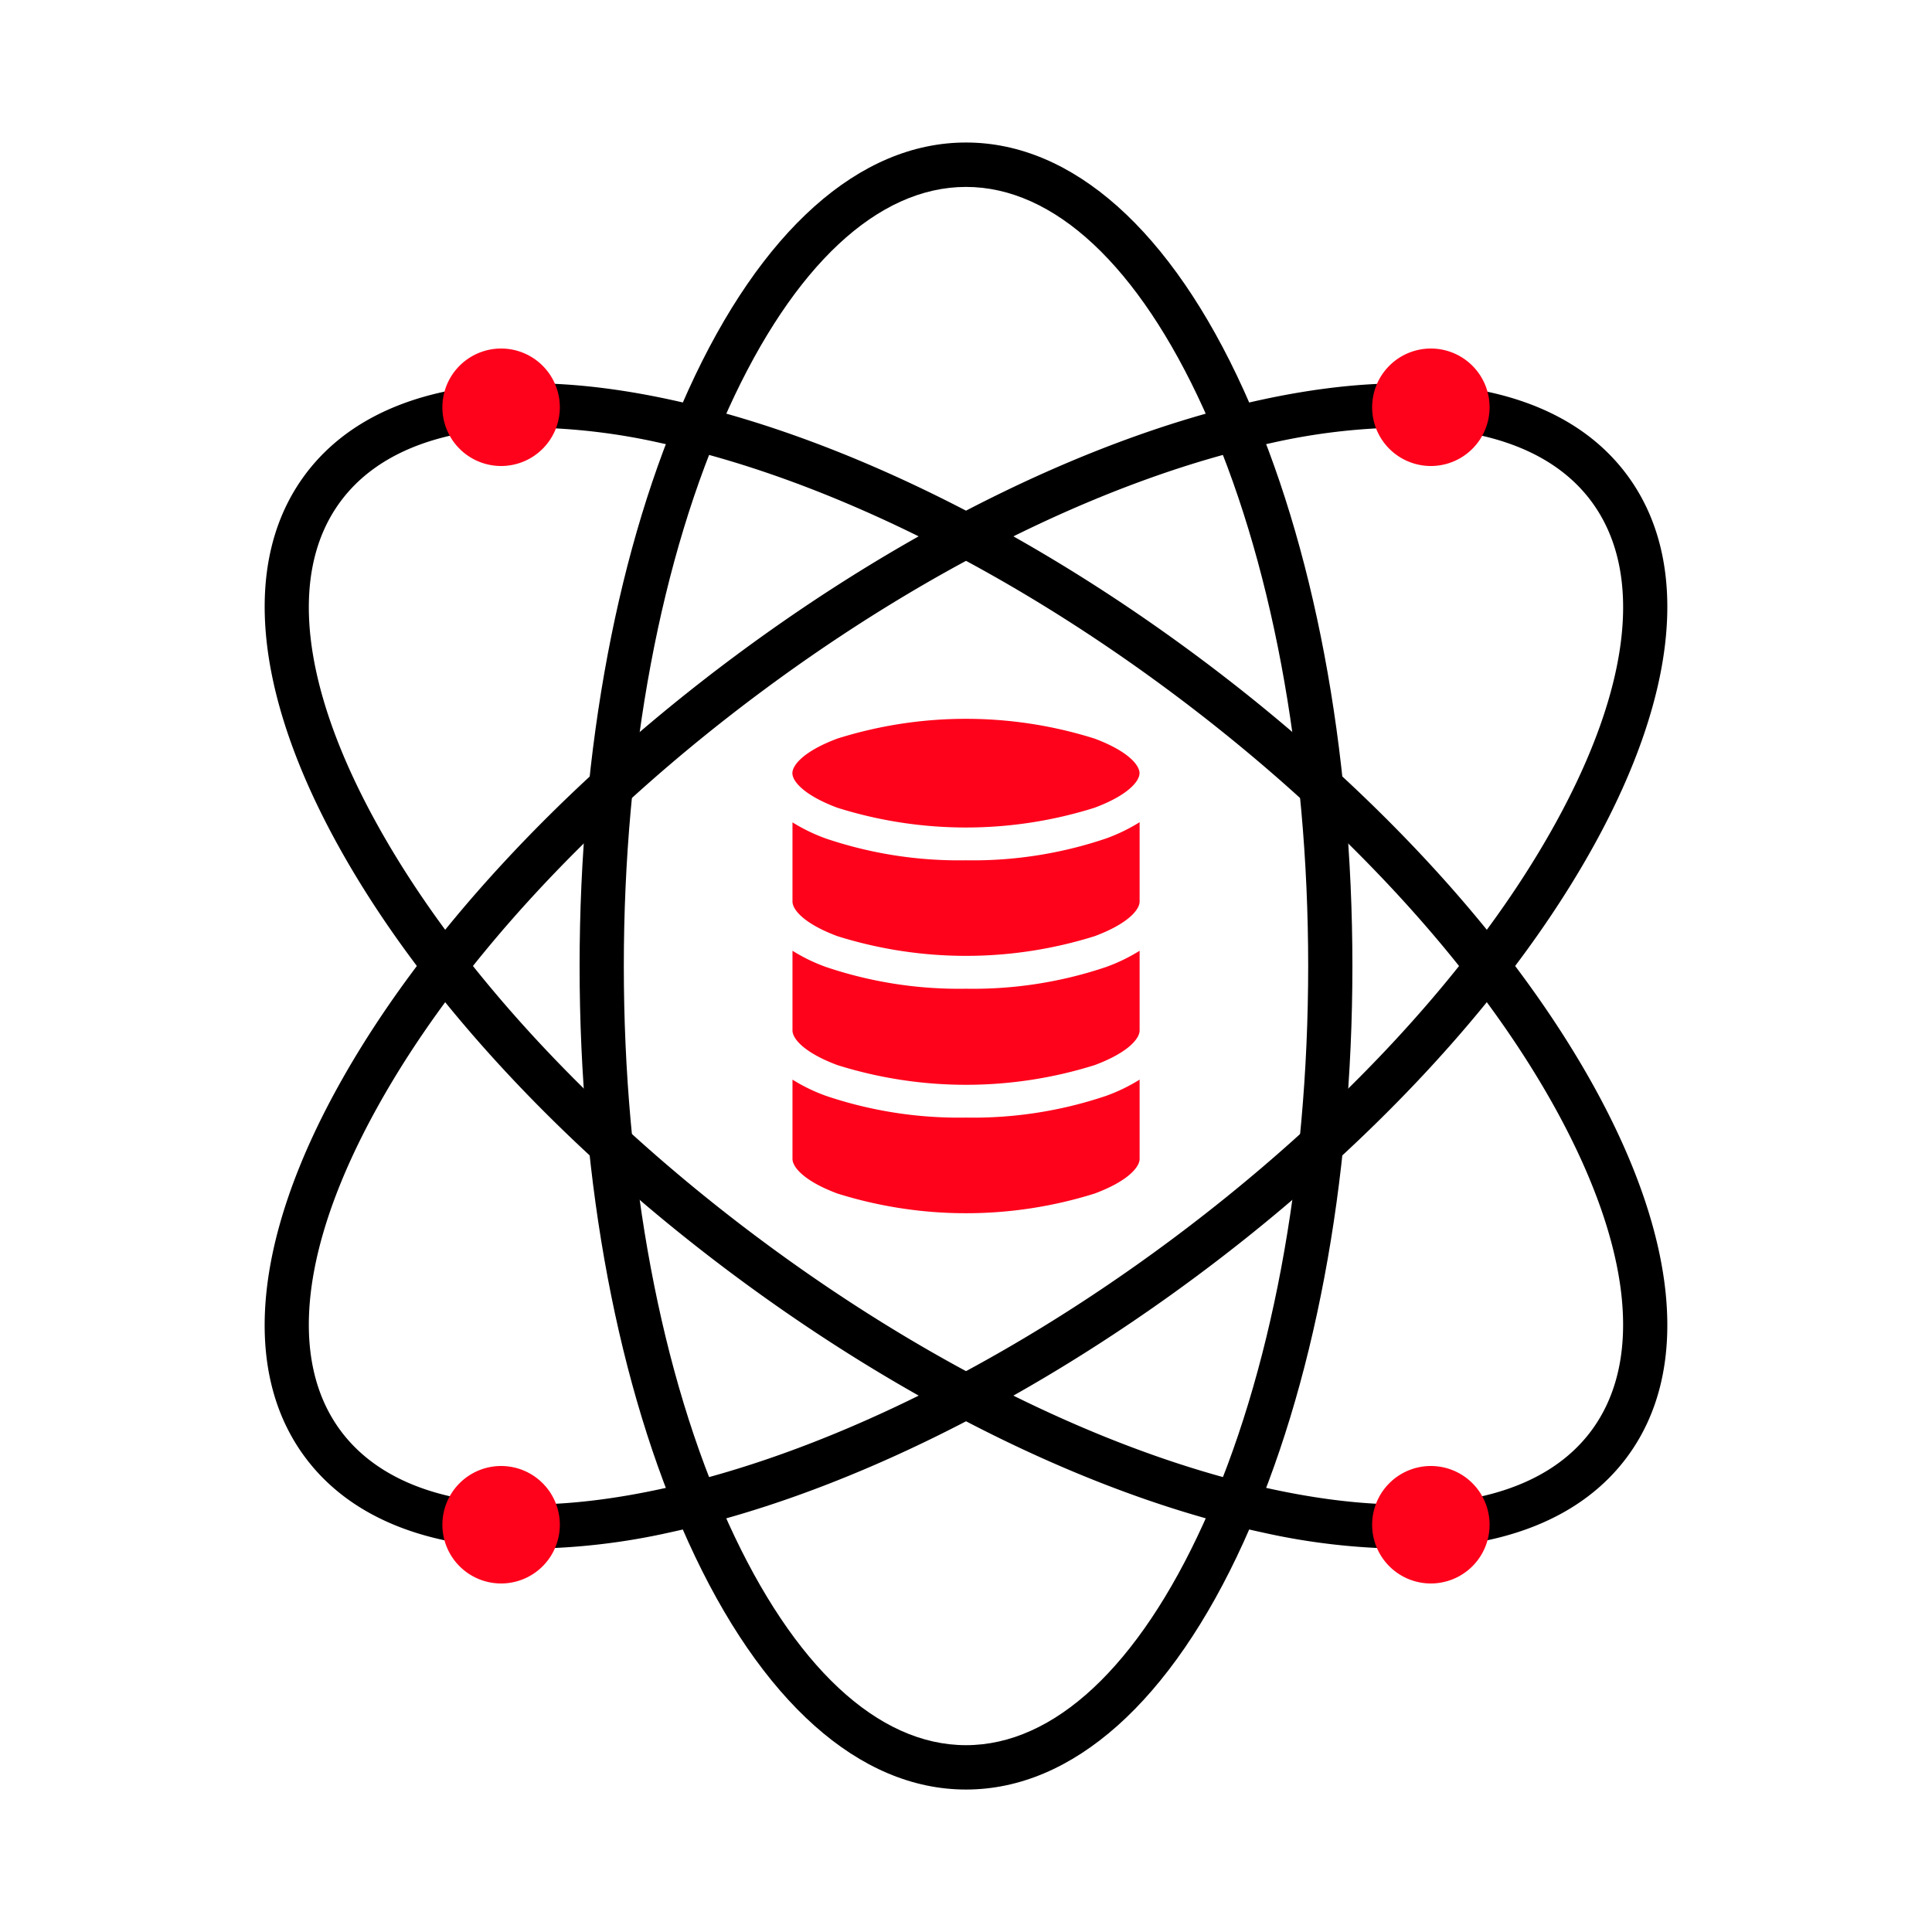
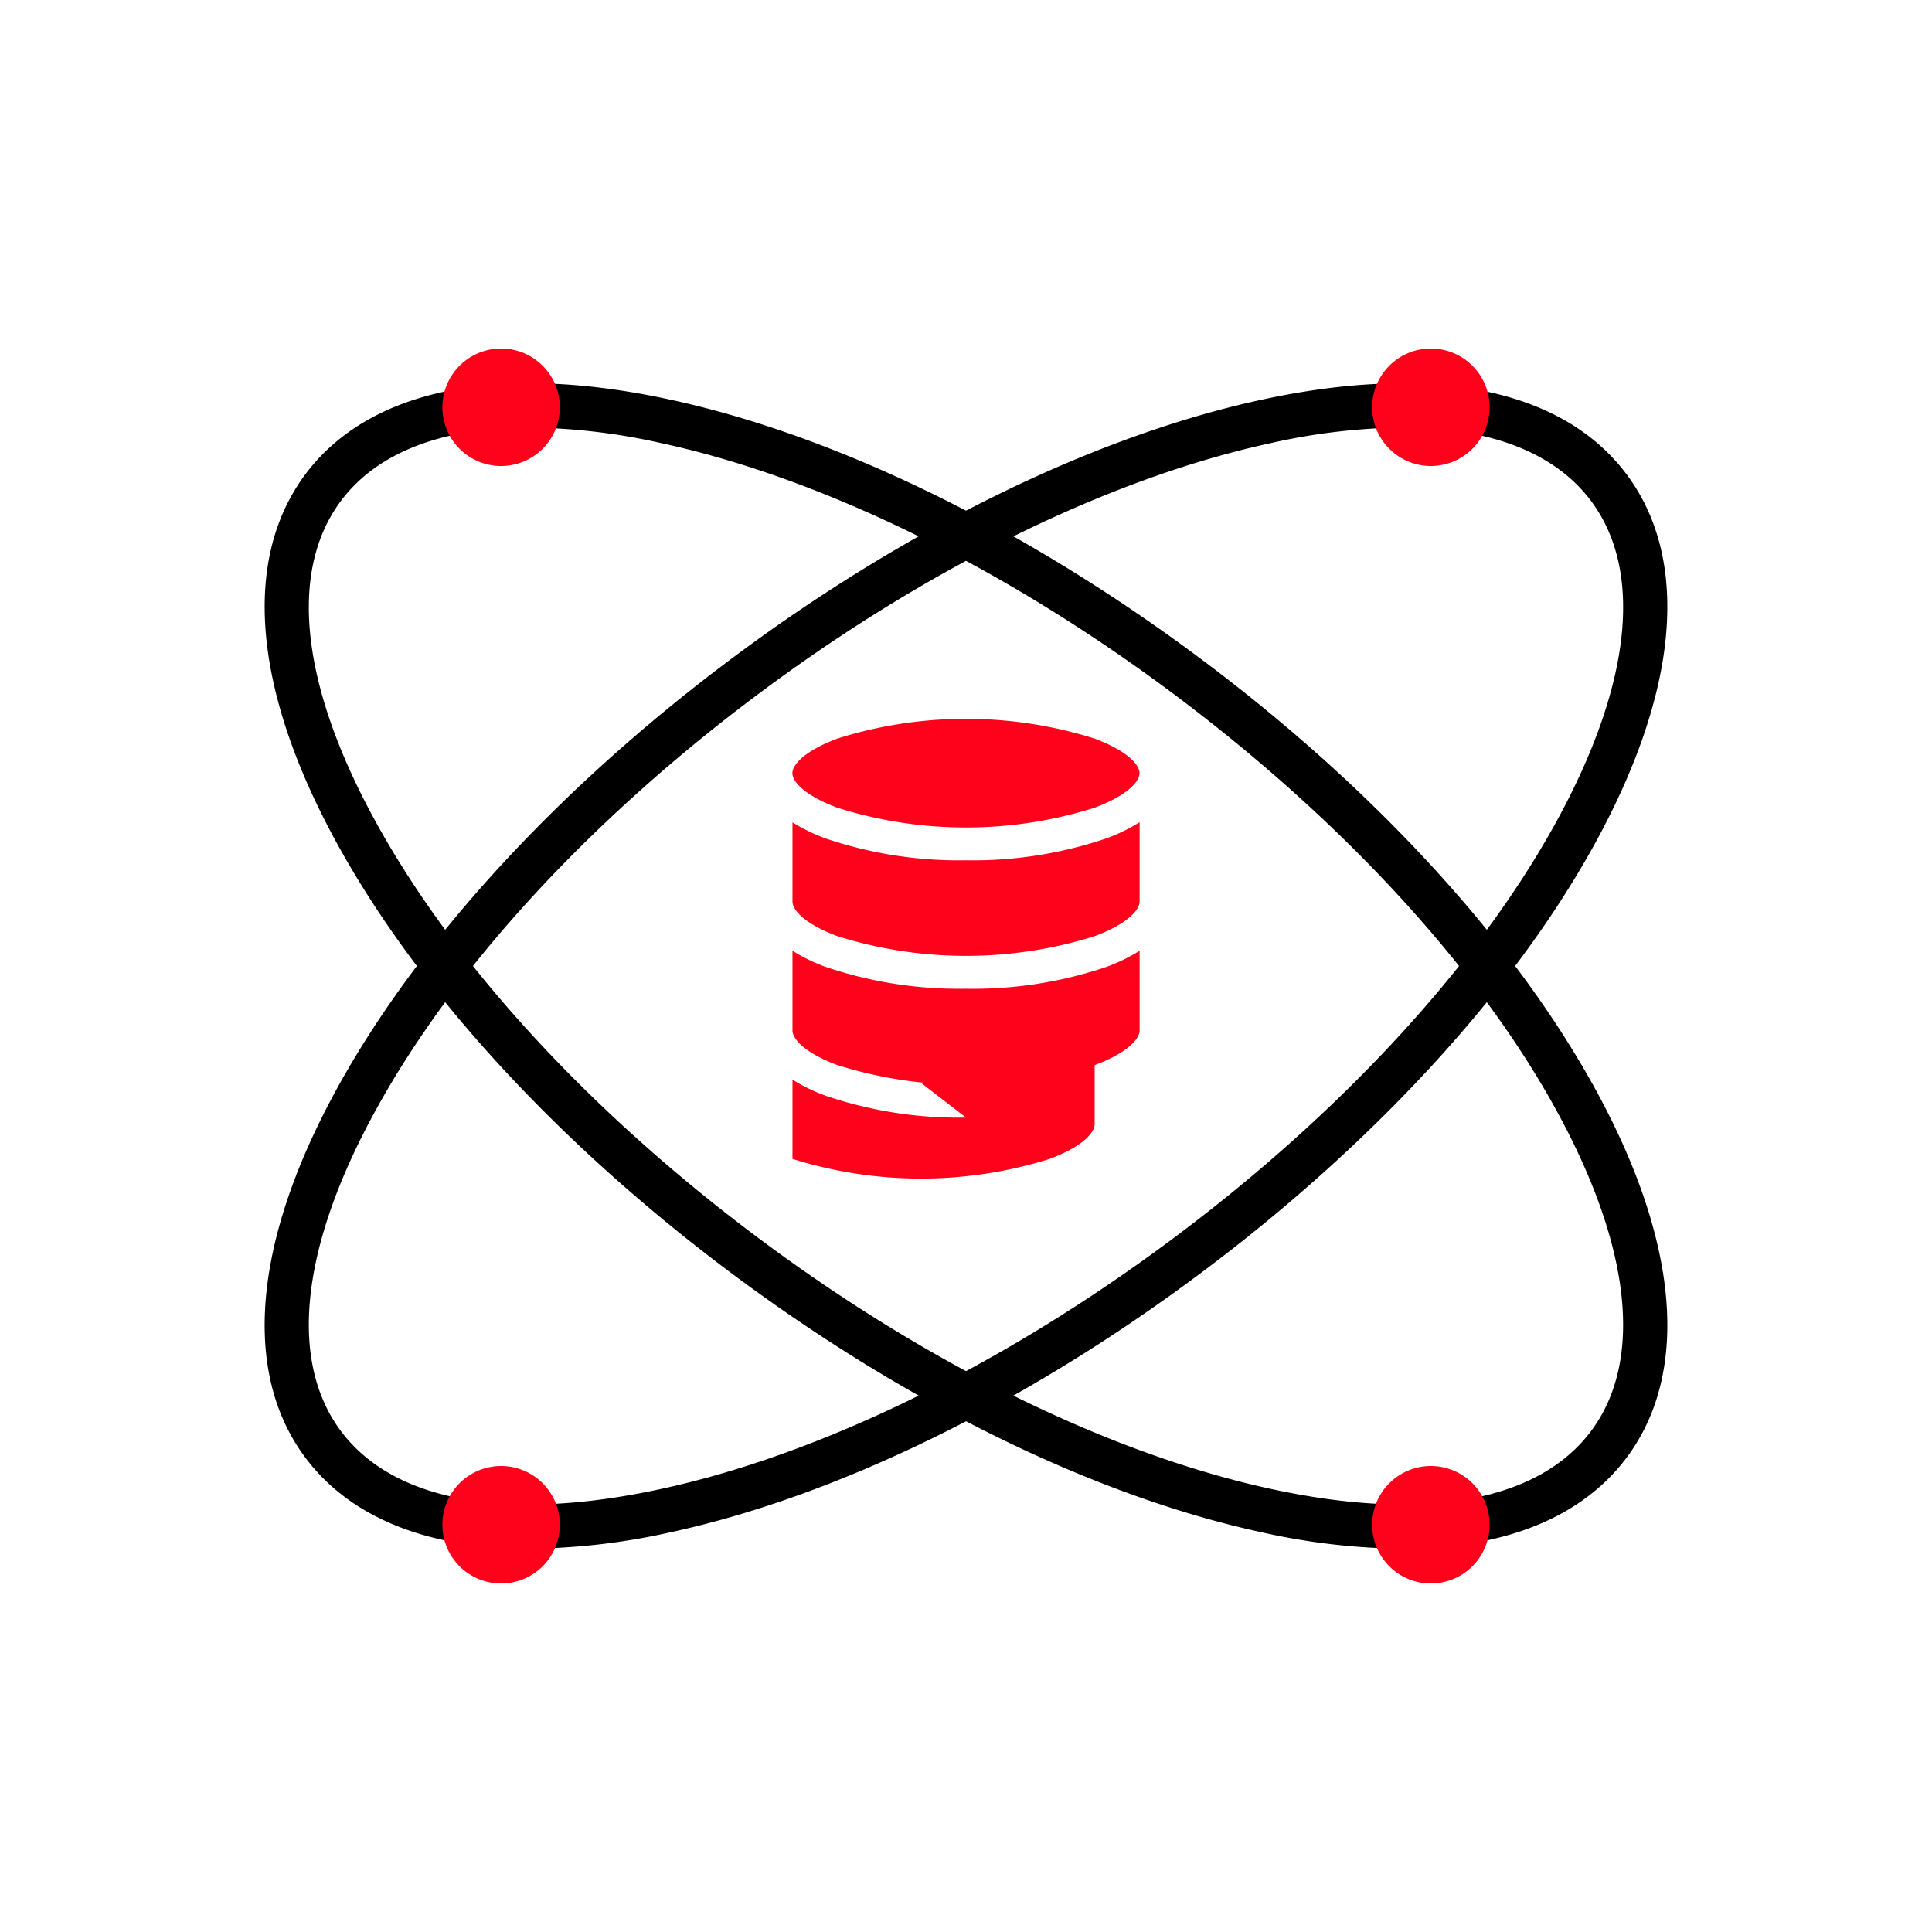
<svg xmlns="http://www.w3.org/2000/svg" width="80" height="80" viewBox="0 0 80 80">
  <g id="ic-AI-Data-Governance-Management" transform="translate(-372 -1449)">
-     <rect id="Rectangle_3" data-name="Rectangle 3" width="80" height="80" transform="translate(372 1449)" fill="none" />
-     <path id="Path_41071" data-name="Path 41071" d="M86.231,141.908a17.206,17.206,0,0,1-5.8-.9,7.247,7.247,0,0,1-1.387-.672v3.282c0,.342.487.923,1.862,1.435a17.8,17.8,0,0,0,10.65,0c1.374-.512,1.862-1.093,1.862-1.435v-3.282a7.255,7.255,0,0,1-1.387.672,17.206,17.206,0,0,1-5.8.9" transform="translate(325.771 1353.369)" fill="#fe011b" fill-rule="evenodd" />
+     <path id="Path_41071" data-name="Path 41071" d="M86.231,141.908a17.206,17.206,0,0,1-5.8-.9,7.247,7.247,0,0,1-1.387-.672v3.282a17.8,17.8,0,0,0,10.65,0c1.374-.512,1.862-1.093,1.862-1.435v-3.282a7.255,7.255,0,0,1-1.387.672,17.206,17.206,0,0,1-5.8.9" transform="translate(325.771 1353.369)" fill="#fe011b" fill-rule="evenodd" />
    <path id="Path_41072" data-name="Path 41072" d="M80.894,89.989a17.733,17.733,0,0,0,10.642,0c1.377-.513,1.866-1.093,1.866-1.433s-.489-.92-1.866-1.433a17.733,17.733,0,0,0-10.642,0c-1.378.513-1.866,1.093-1.866,1.433s.489.92,1.866,1.433" transform="translate(325.783 1392.459)" fill="#fe011b" fill-rule="evenodd" />
    <path id="Path_41073" data-name="Path 41073" d="M86.226,103.362a17.184,17.184,0,0,1-5.795-.9,7.265,7.265,0,0,1-1.387-.671v3.278c0,.342.487.923,1.862,1.435a17.8,17.8,0,0,0,10.65,0c1.374-.512,1.862-1.093,1.862-1.435v-3.284a7.273,7.273,0,0,1-1.4.677,17.184,17.184,0,0,1-5.795.9" transform="translate(325.771 1381.261)" fill="#fe011b" fill-rule="evenodd" />
    <path id="Path_41074" data-name="Path 41074" d="M86.231,122.6a17.206,17.206,0,0,1-5.8-.9,7.247,7.247,0,0,1-1.387-.672v3.3c0,.342.487.923,1.862,1.435a17.8,17.8,0,0,0,10.65,0c1.374-.512,1.862-1.093,1.862-1.435v-3.3a7.255,7.255,0,0,1-1.387.672,17.206,17.206,0,0,1-5.8.9" transform="translate(325.771 1367.341)" fill="#fe011b" fill-rule="evenodd" />
-     <path id="Path_41075" data-name="Path 41075" d="M63.146,68.2c-4.411,0-8.5-3.643-11.5-10.257-2.9-6.384-4.5-14.851-4.5-23.842s1.6-17.458,4.5-23.842C54.649,3.643,58.735,0,63.146,0s8.5,3.643,11.5,10.257c2.9,6.384,4.5,14.851,4.5,23.842s-1.6,17.459-4.5,23.842C71.644,64.556,67.558,68.2,63.146,68.2m0-66.361c-3.648,0-7.14,3.26-9.832,9.18-2.8,6.15-4.337,14.347-4.337,23.082s1.54,16.932,4.337,23.082c2.692,5.92,6.184,9.18,9.832,9.18s7.14-3.26,9.832-9.18c2.8-6.15,4.337-14.348,4.337-23.082s-1.54-16.932-4.337-23.082c-2.692-5.92-6.184-9.18-9.832-9.18" transform="translate(348.854 1454.901)" />
    <path id="Path_41076" data-name="Path 41076" d="M10.987,84.318c-4.235,0-7.455-1.286-9.314-3.788C-.959,76.99-.473,71.538,3.042,65.179c3.392-6.138,9.235-12.472,16.451-17.835s14.966-9.131,21.821-10.609c7.1-1.531,12.464-.425,15.095,3.116S58.554,48.843,55.04,55.2c-3.392,6.138-9.234,12.472-16.451,17.835S23.623,82.168,16.768,83.646a27.613,27.613,0,0,1-5.781.672M47.125,37.893a25.948,25.948,0,0,0-5.424.637c-6.6,1.424-14.1,5.078-21.112,10.288S7.918,60.154,4.65,66.068C1.5,71.759.971,76.506,3.148,79.435s6.876,3.787,13.233,2.416c6.6-1.424,14.1-5.078,21.112-10.288S50.164,60.226,53.432,54.313c3.145-5.692,3.679-10.439,1.5-13.367-1.5-2.018-4.2-3.053-7.809-3.053" transform="translate(382.959 1428.81)" />
    <path id="Path_41077" data-name="Path 41077" d="M47.1,84.319a27.615,27.615,0,0,1-5.781-.672c-6.855-1.478-14.6-5.246-21.821-10.609S6.434,61.34,3.042,55.2c-3.514-6.359-4-11.811-1.369-15.352S9.665,35.2,16.768,36.734c6.855,1.478,14.6,5.246,21.821,10.609s13.058,11.7,16.451,17.835c3.514,6.359,4,11.811,1.369,15.352-1.859,2.5-5.08,3.788-9.314,3.788M10.957,37.894c-3.613,0-6.309,1.035-7.809,3.053C.971,43.874,1.5,48.622,4.65,54.313c3.268,5.913,8.928,12.039,15.939,17.249S35.1,80.426,41.7,81.851c6.358,1.371,11.057.513,13.233-2.416s1.643-7.675-1.5-13.367C50.164,60.155,44.5,54.029,37.493,48.819S22.984,39.955,16.38,38.531a25.966,25.966,0,0,0-5.424-.637" transform="translate(382.959 1428.809)" />
    <path id="Path_41078" data-name="Path 41078" d="M31.481,33.286a2.432,2.432,0,1,1-2.432-2.432,2.432,2.432,0,0,1,2.432,2.432" transform="translate(363.701 1432.578)" fill="#fe011b" fill-rule="evenodd" />
    <path id="Path_41079" data-name="Path 41079" d="M170.712,33.286a2.432,2.432,0,1,1-2.432-2.432,2.432,2.432,0,0,1,2.432,2.432" transform="translate(262.969 1432.578)" fill="#fe011b" fill-rule="evenodd" />
    <path id="Path_41080" data-name="Path 41080" d="M31.481,200.632a2.432,2.432,0,1,1-2.432-2.432,2.432,2.432,0,0,1,2.432,2.432" transform="translate(363.701 1311.504)" fill="#fe011b" fill-rule="evenodd" />
    <path id="Path_41081" data-name="Path 41081" d="M170.712,200.632a2.432,2.432,0,1,1-2.432-2.432,2.432,2.432,0,0,1,2.432,2.432" transform="translate(262.969 1311.504)" fill="#fe011b" fill-rule="evenodd" />
  </g>
</svg>